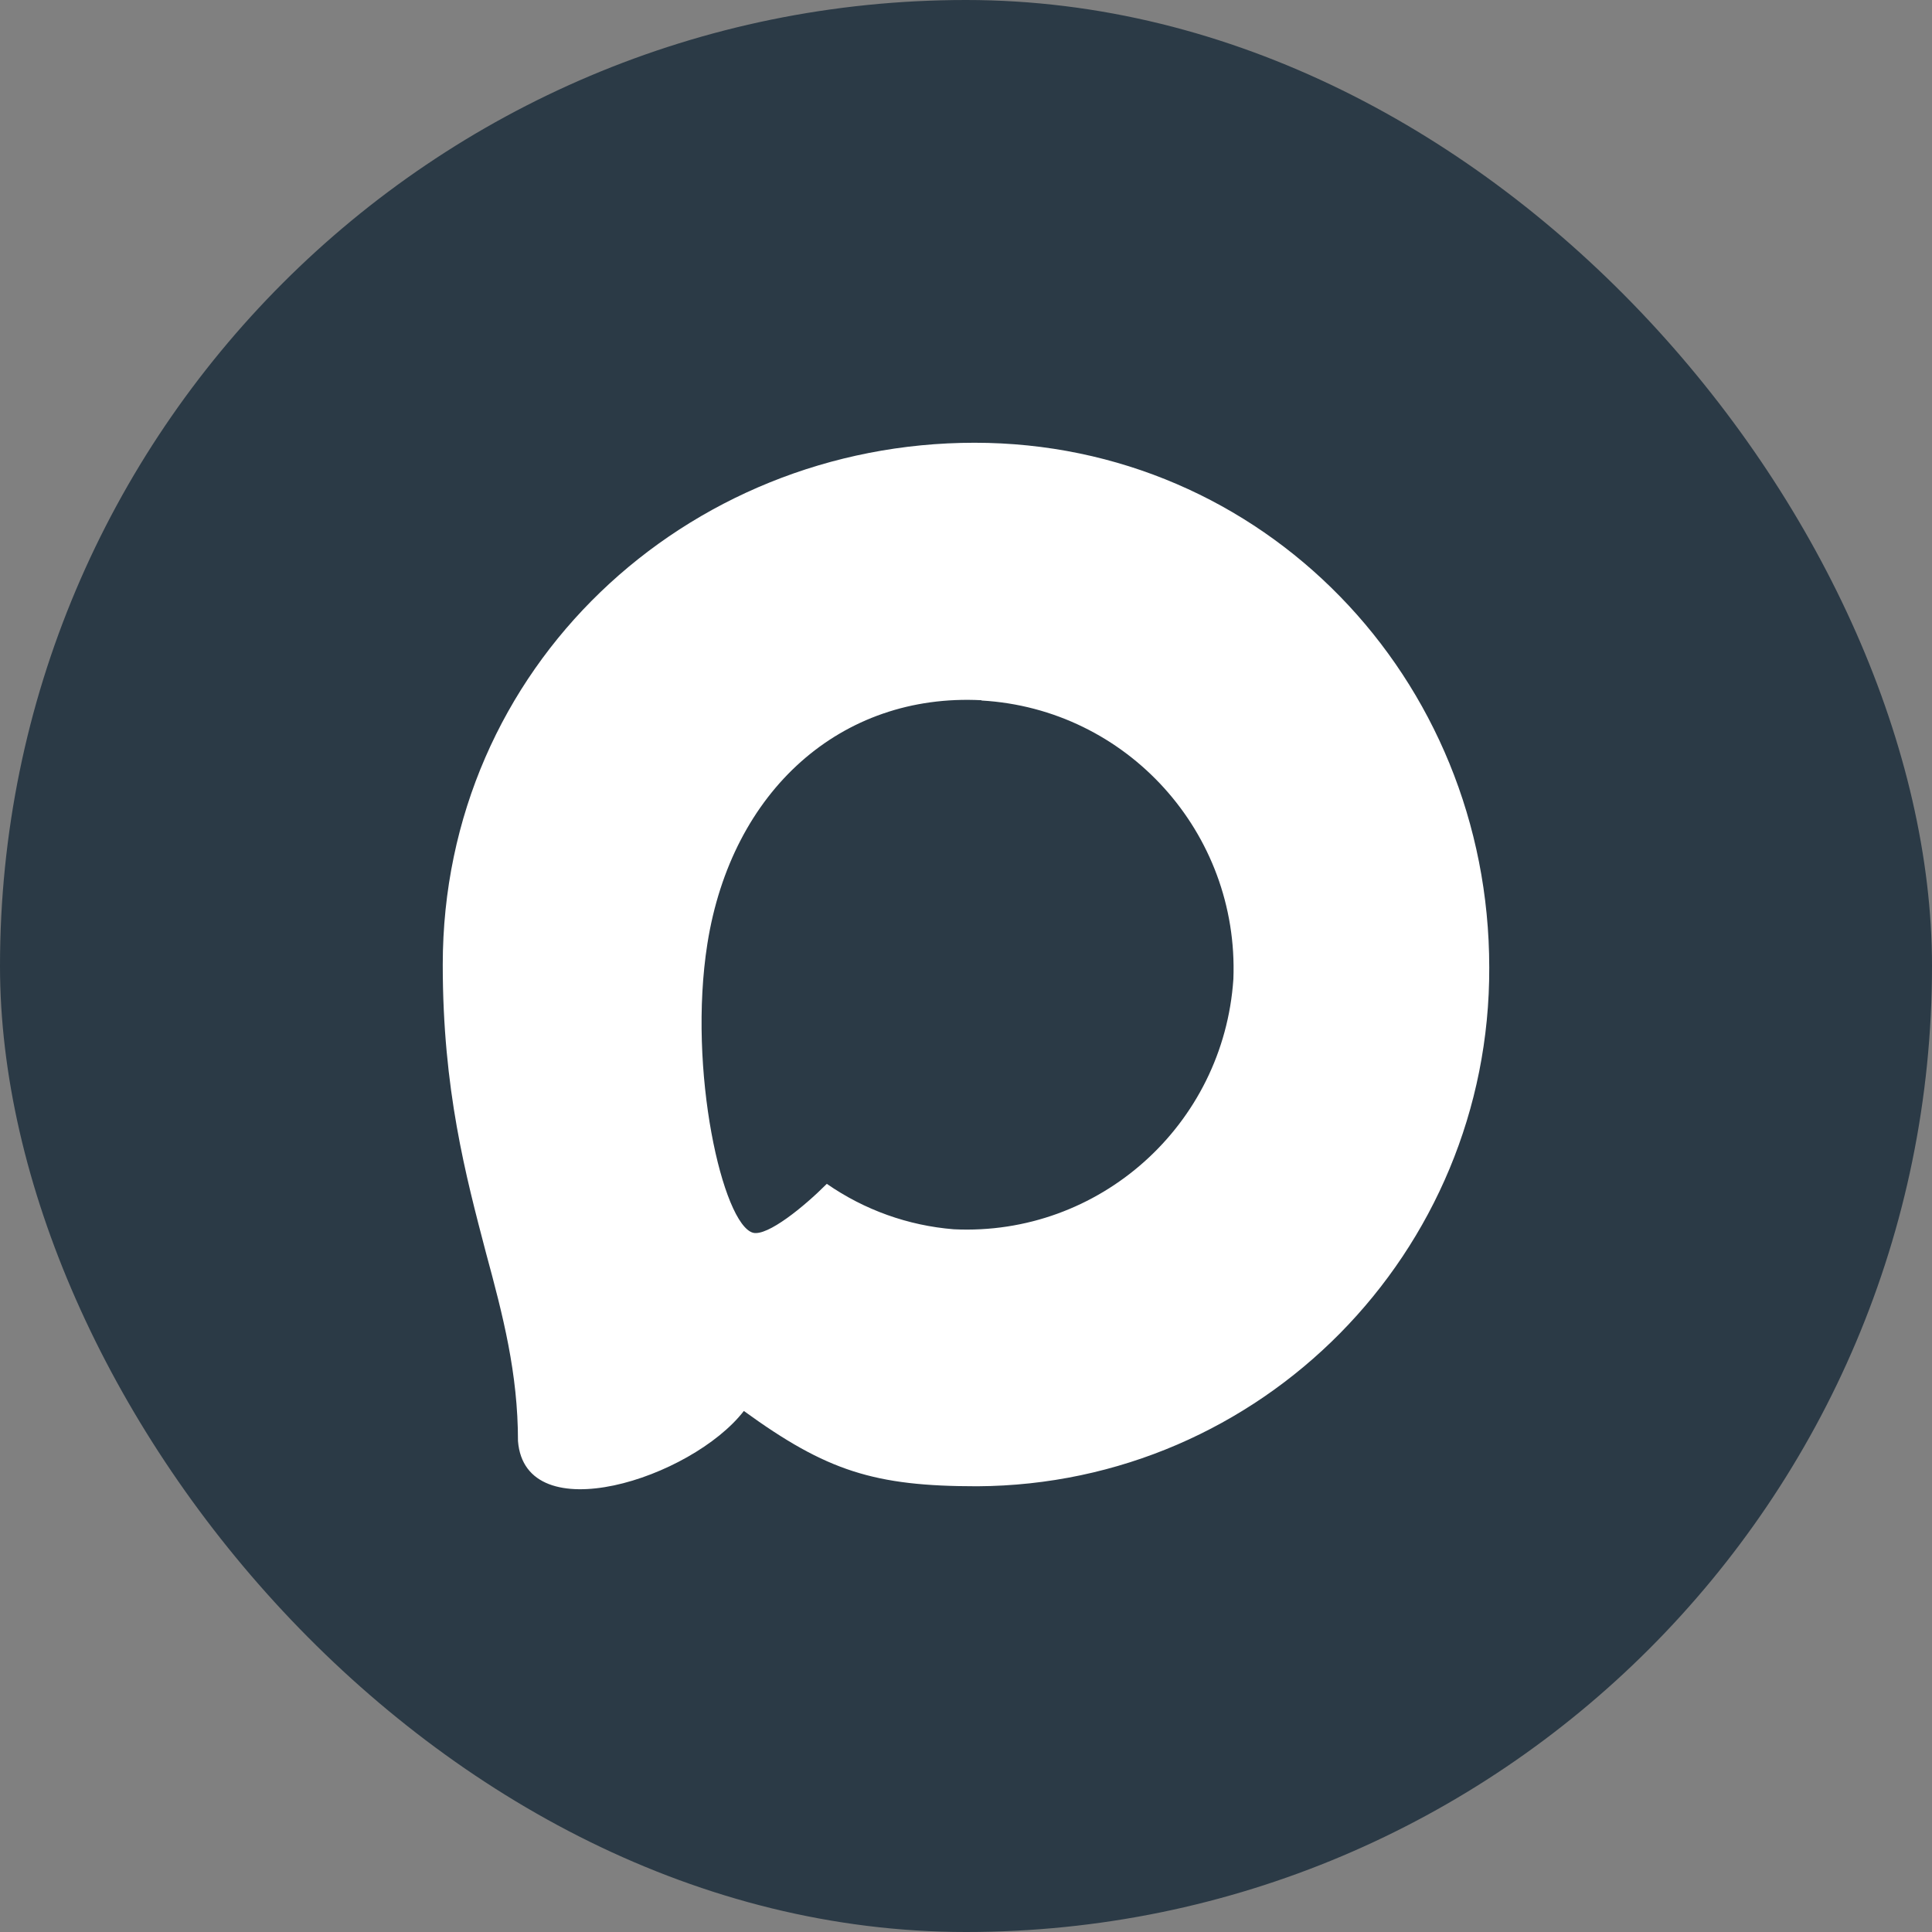
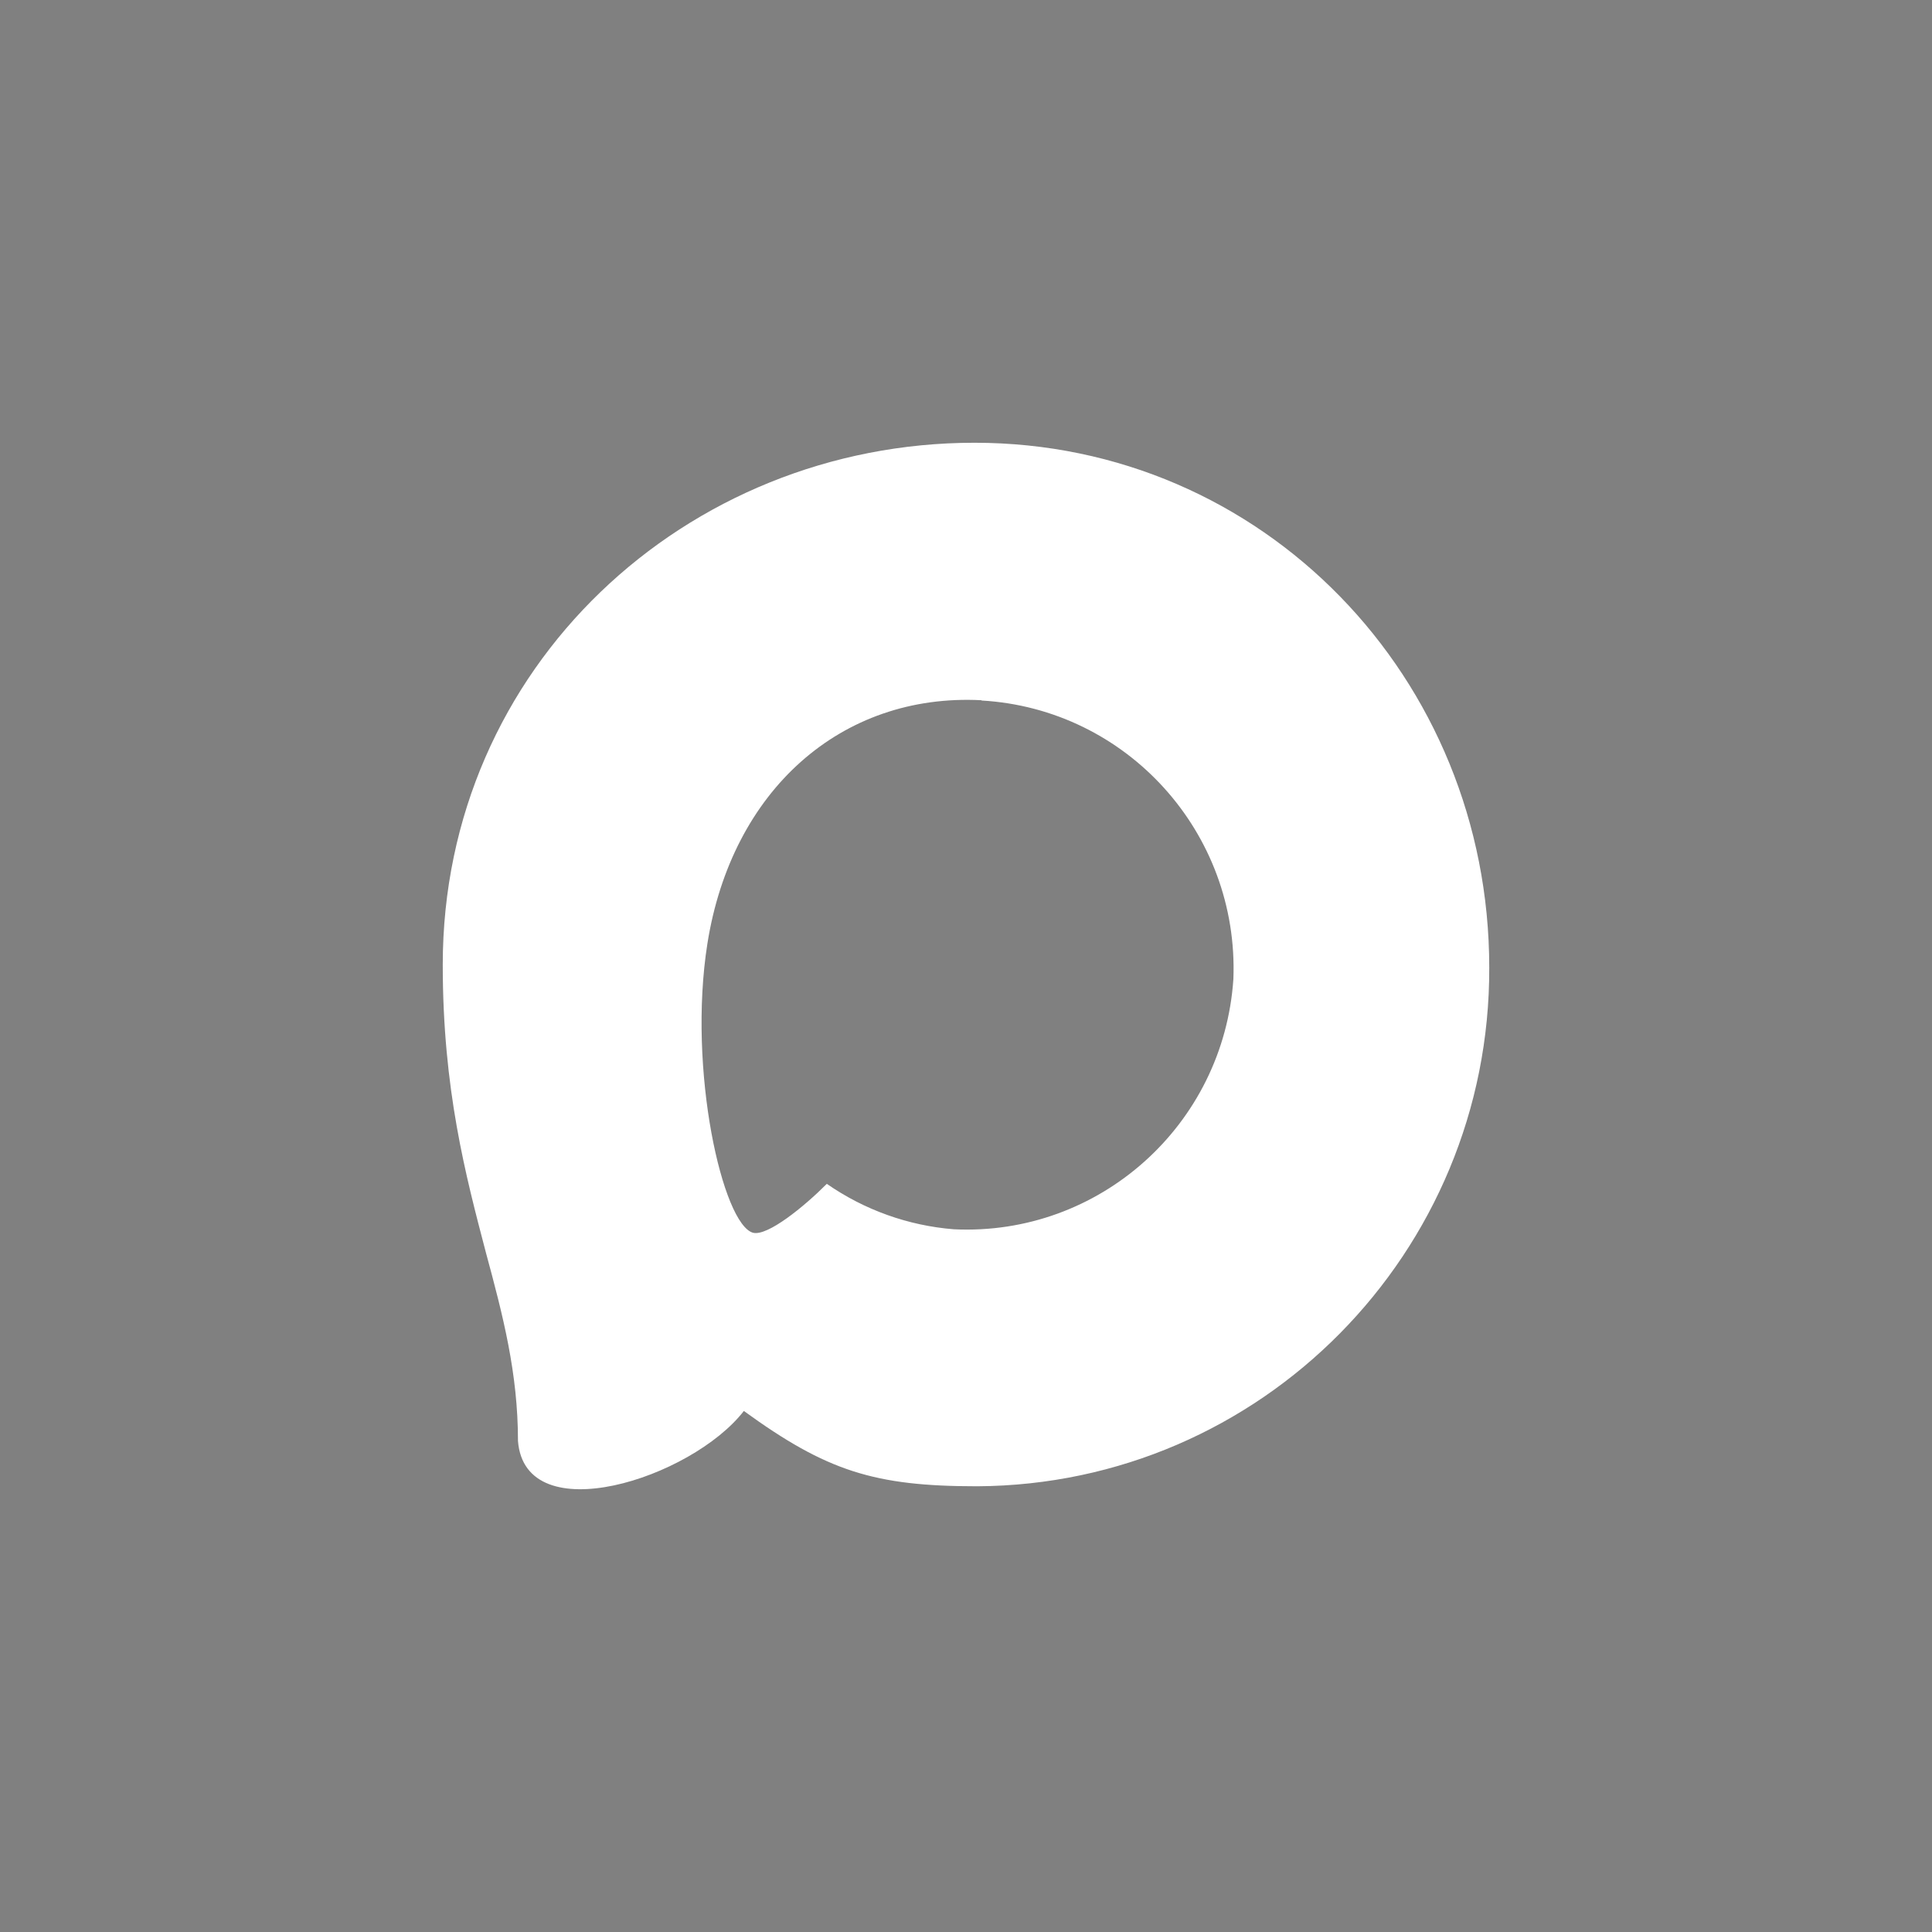
<svg xmlns="http://www.w3.org/2000/svg" width="48" height="48" viewBox="0 0 48 48" fill="none">
  <rect x="0" y="0" width="48" height="48" fill="#808080" stroke="none" />
  <g clip-path="url(#clip0_40232_66)">
-     <rect width="48" height="48" rx="24" fill="#2B3A46" />
    <path fill-rule="evenodd" clip-rule="evenodd" d="M24.279 36.926C21.728 36.926 20.542 36.552 18.481 35.055C17.177 36.739 13.049 38.054 12.869 35.803C12.869 34.114 12.496 32.686 12.074 31.127C11.571 29.207 11 27.068 11 23.969C11 16.568 17.047 11 24.211 11C31.381 11 37 16.842 37 24.038C37.024 31.122 31.333 36.888 24.279 36.926ZM24.385 17.397C20.896 17.216 18.177 19.642 17.575 23.445C17.078 26.594 17.959 30.429 18.711 30.628C19.071 30.716 19.977 29.98 20.542 29.412C21.476 30.061 22.564 30.45 23.696 30.541C27.311 30.716 30.4 27.951 30.643 24.325C30.784 20.69 28.001 17.611 24.385 17.404L24.385 17.397Z" fill="white" />
  </g>
  <defs>
    <clipPath id="clip0_40232_66">
      <rect width="48" height="48" rx="24" fill="white" />
    </clipPath>
  </defs>
</svg>